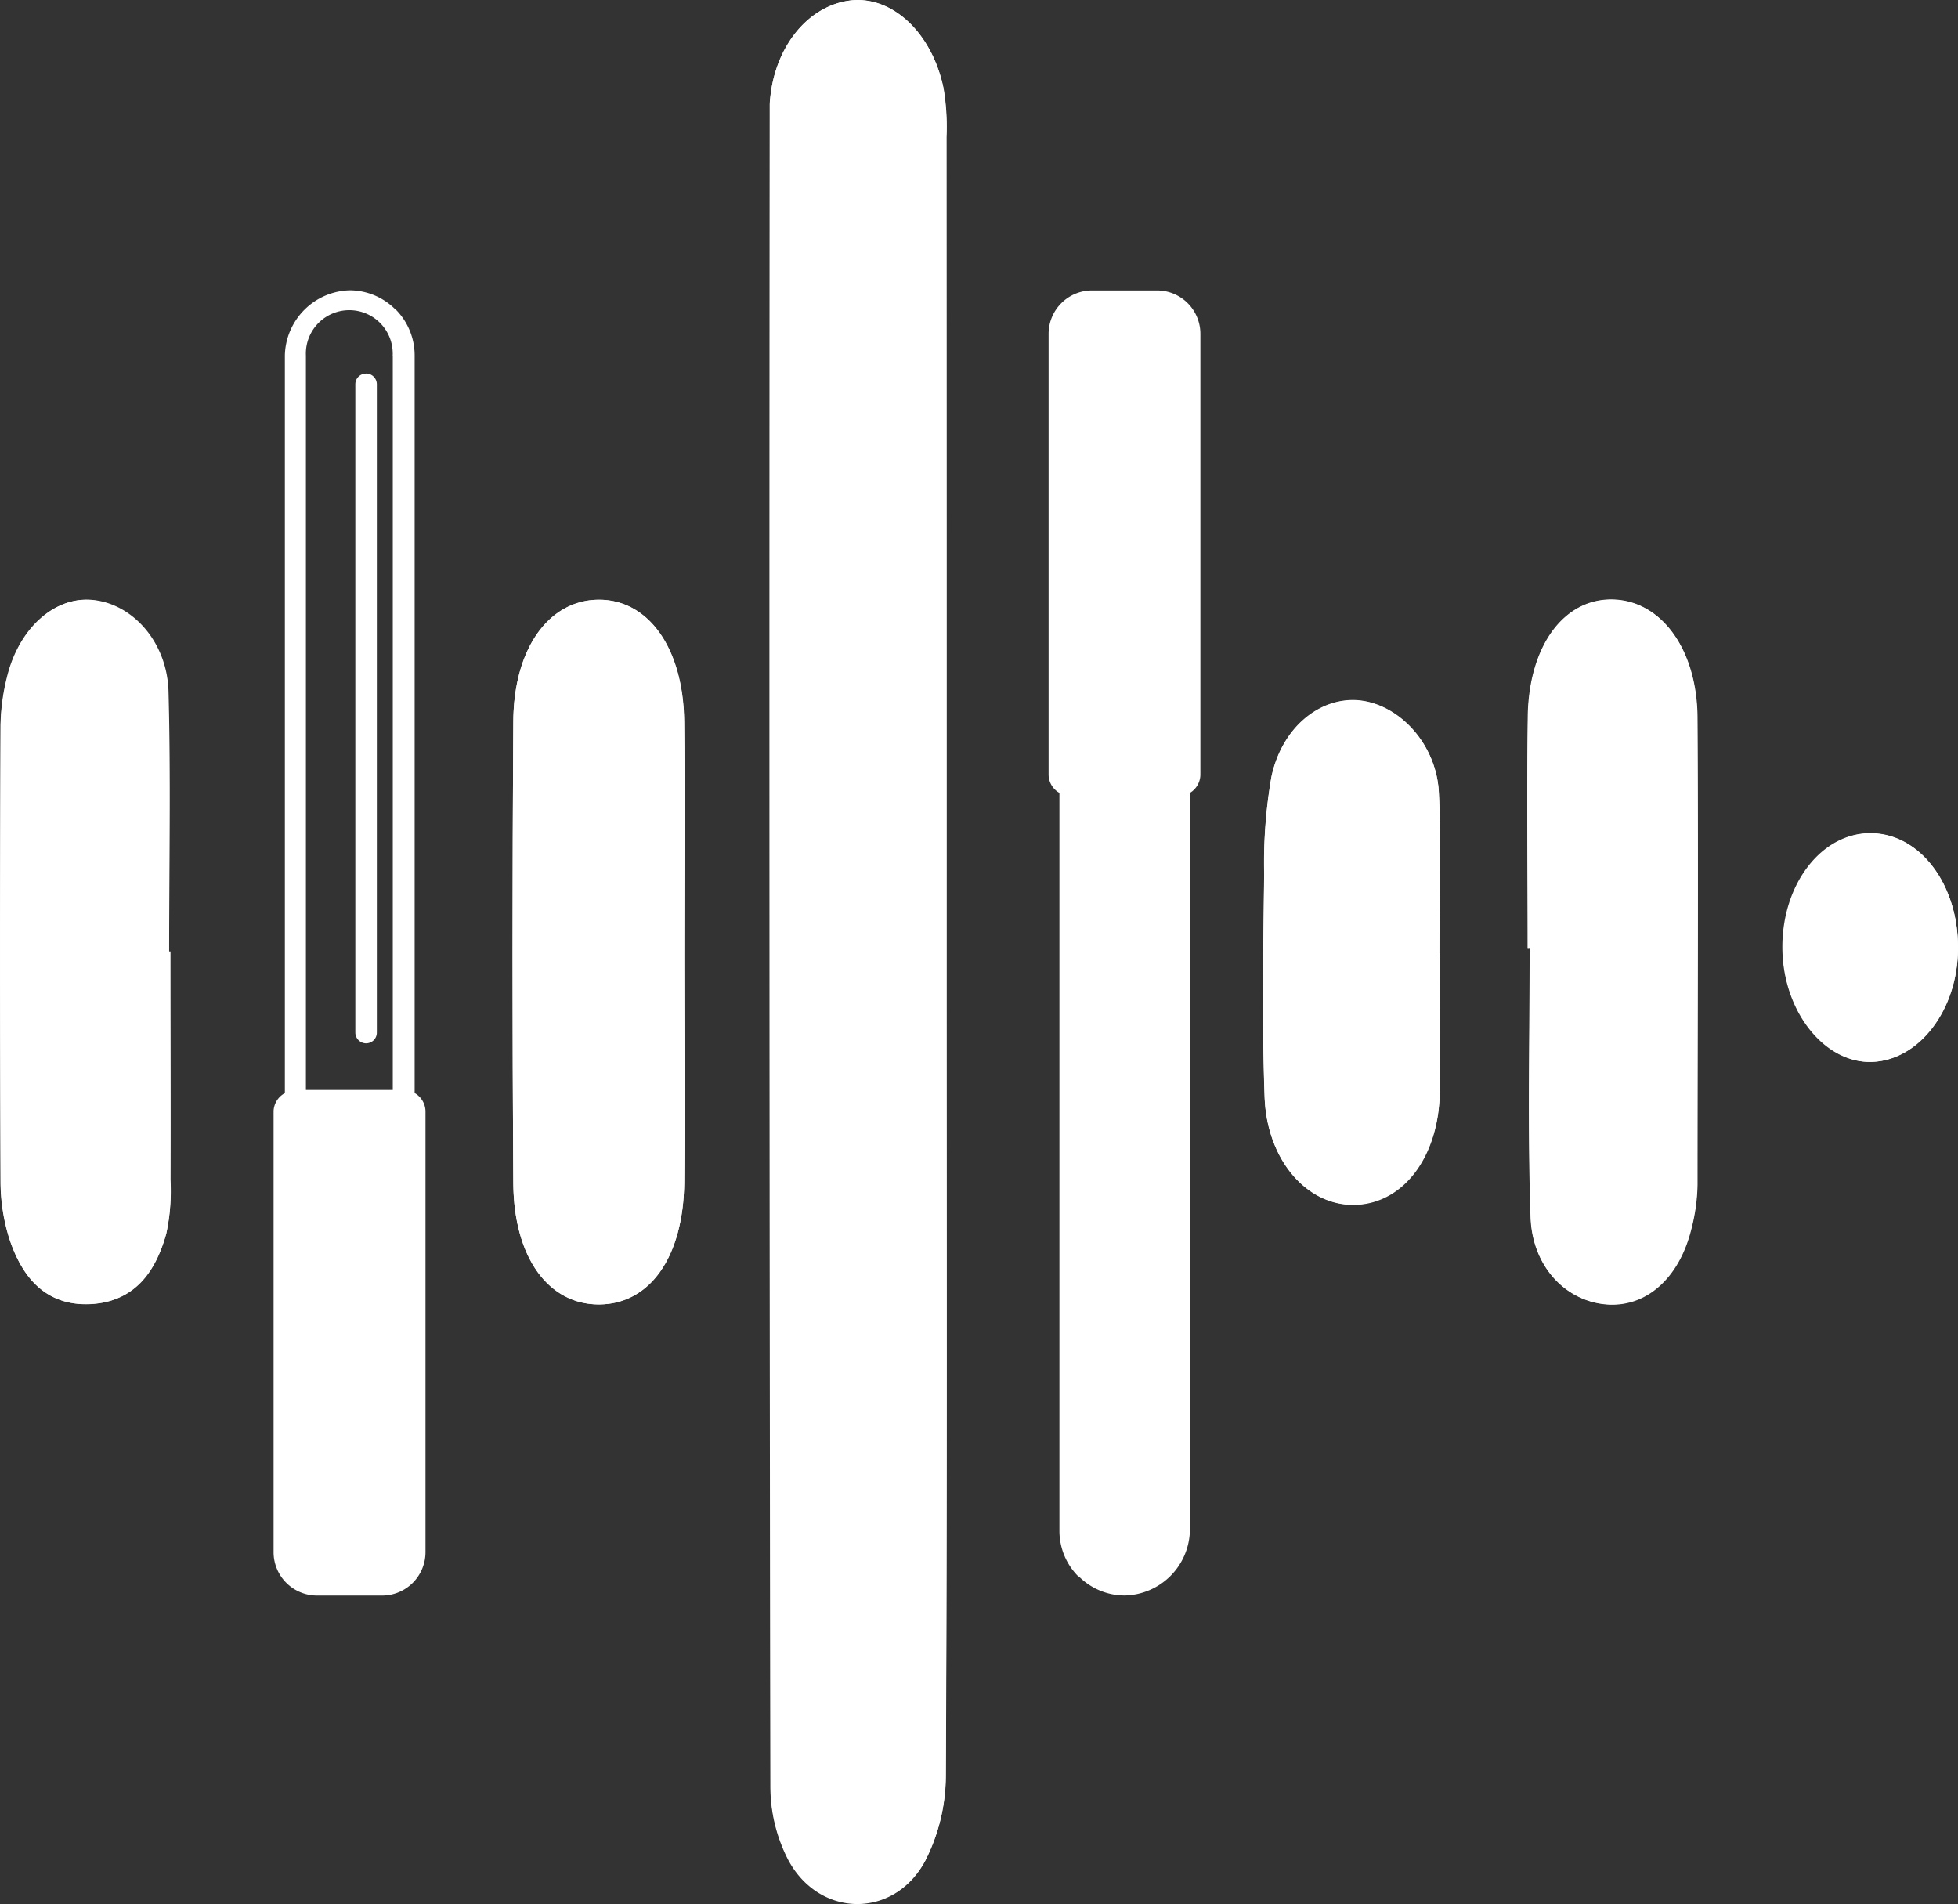
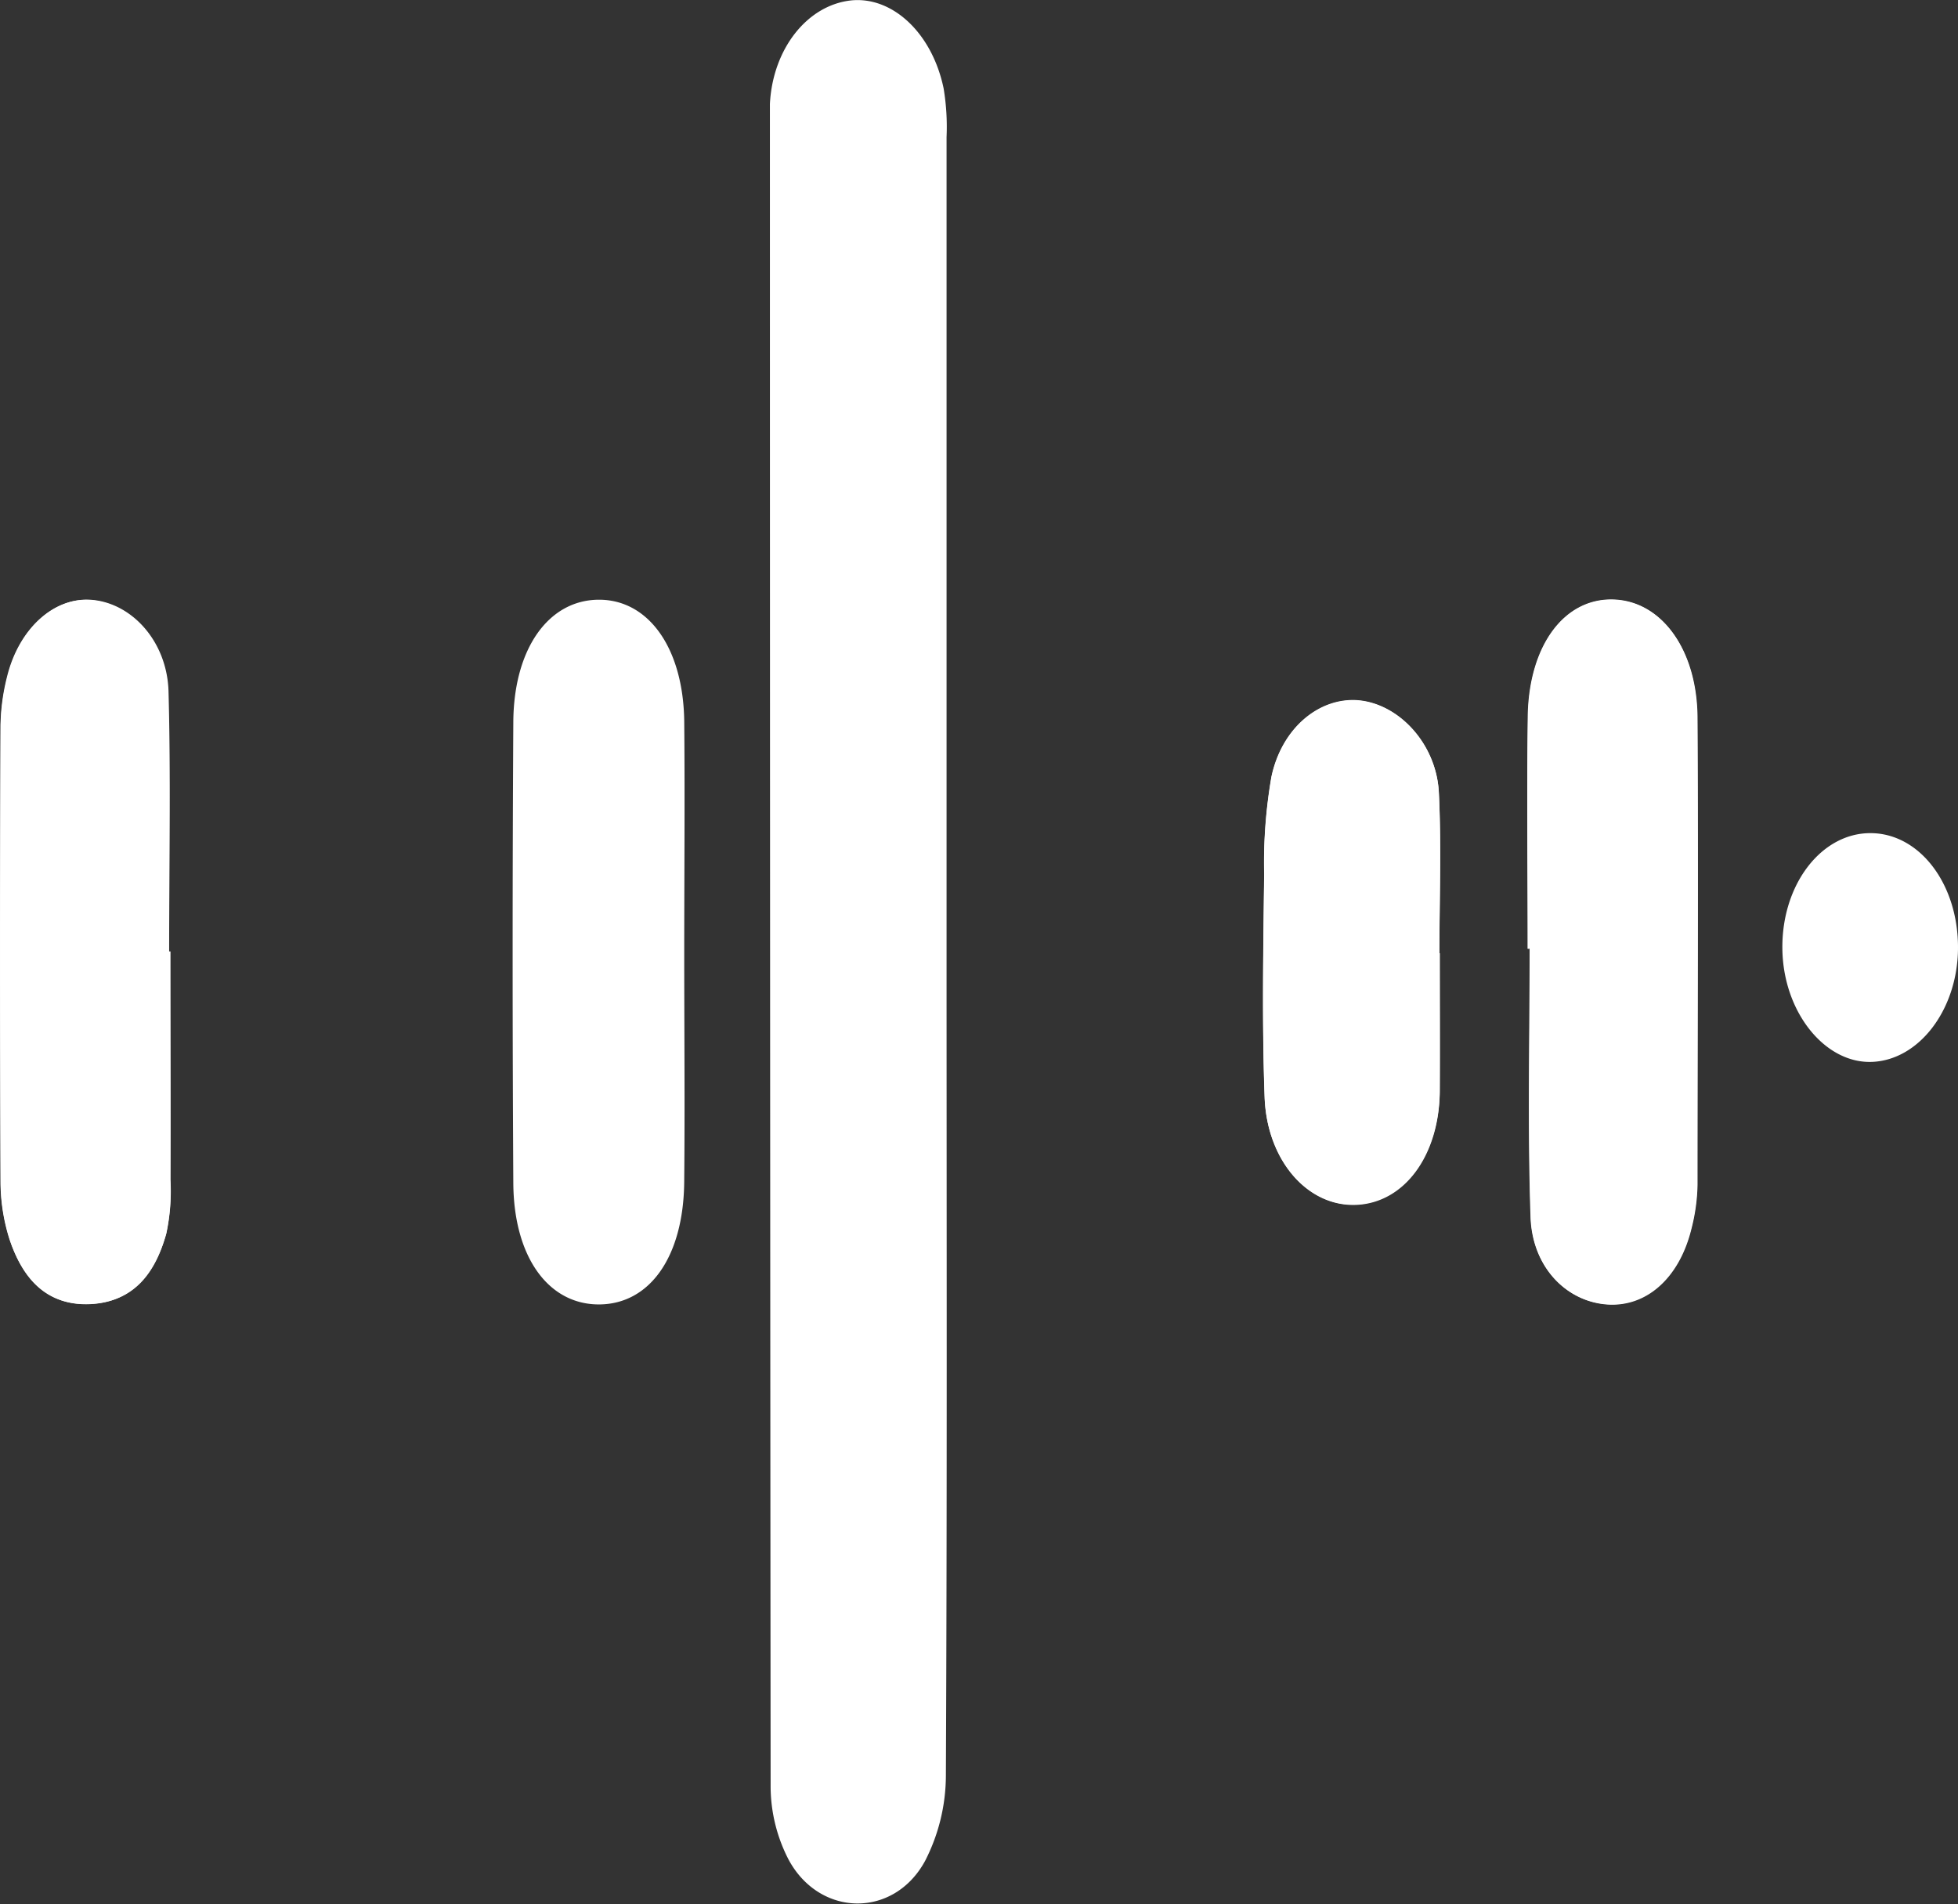
<svg xmlns="http://www.w3.org/2000/svg" xmlns:xlink="http://www.w3.org/1999/xlink" id="Layer_1" data-name="Layer 1" viewBox="0 0 1041.45 1012.72">
  <rect x="0" y="0" width="1041.45" height="1012.72" fill="#333333" stroke="none" />
  <defs>
    <style>.cls-1{fill:url(#linear-gradient);}.cls-2{fill:url(#linear-gradient-2);}.cls-3{fill:url(#linear-gradient-3);}.cls-4{fill:url(#linear-gradient-4);}.cls-5{fill:url(#linear-gradient-5);}.cls-6{fill:url(#linear-gradient-6);}.cls-7{fill:url(#linear-gradient-7);}.cls-8{fill:url(#linear-gradient-8);}</style>
    <linearGradient id="linear-gradient" x1="779.33" y1="631.12" x2="2105.5" y2="568.4" gradientTransform="translate(2378.67 1453.14) rotate(180)" gradientUnits="userSpaceOnUse">
      <stop offset="0" stop-color="#fff" />
      <stop offset="0.5" stop-color="#fff" />
      <stop offset="1" stop-color="#fff" />
    </linearGradient>
    <linearGradient id="linear-gradient-2" x1="583.98" y1="877.79" x2="1894.23" y2="815.82" gradientTransform="matrix(1, 0, 0, 1, 0, 0)" xlink:href="#linear-gradient" />
    <linearGradient id="linear-gradient-3" x1="583.99" y1="877.93" x2="1894.24" y2="815.96" gradientTransform="matrix(1, 0, 0, 1, 0, 0)" xlink:href="#linear-gradient" />
    <linearGradient id="linear-gradient-4" x1="583.68" y1="871.46" x2="1893.93" y2="809.49" gradientTransform="matrix(1, 0, 0, 1, 0, 0)" xlink:href="#linear-gradient" />
    <linearGradient id="linear-gradient-5" x1="584.88" y1="896.77" x2="1895.13" y2="834.8" gradientTransform="matrix(1, 0, 0, 1, 0, 0)" xlink:href="#linear-gradient" />
    <linearGradient id="linear-gradient-6" x1="583.07" y1="858.58" x2="1893.32" y2="796.61" gradientTransform="matrix(1, 0, 0, 1, 0, 0)" xlink:href="#linear-gradient" />
    <linearGradient id="linear-gradient-7" x1="584.59" y1="890.7" x2="1894.84" y2="828.73" gradientTransform="matrix(1, 0, 0, 1, 0, 0)" xlink:href="#linear-gradient" />
    <linearGradient id="linear-gradient-8" x1="585.08" y1="901" x2="1895.33" y2="839.03" gradientTransform="matrix(1, 0, 0, 1, 0, 0)" xlink:href="#linear-gradient" />
  </defs>
  <title>ModSaberWhite</title>
  <g id="Layer_2" data-name="Layer 2">
    <g id="Layer_1-2" data-name="Layer 1-2">
-       <path class="cls-1" d="M892.6,543.24a5.76,5.76,0,0,1,5.81,5.71V893.76a5.7,5.7,0,0,1-1.67,4.1,5.86,5.86,0,0,1-4,1.66,5.76,5.76,0,0,1-5.77-5.76V549a5.66,5.66,0,0,1,5.62-5.71h.05Zm14.29-9.53V924.34H860.68V533.71a23.1,23.1,0,0,1,46.16-2.1,18.39,18.39,0,0,1,0,2.1Zm1.43-24.49A34.48,34.48,0,0,0,884.12,499a35.44,35.44,0,0,0-34.63,34.63V926a11.38,11.38,0,0,0-6,9.53v234.62a23.1,23.1,0,0,0,23.06,23.1h34.63a23.11,23.11,0,0,0,23.11-23.1h0V935.49a11.4,11.4,0,0,0-5.77-9.53V533.61a34.63,34.63,0,0,0-10.14-24.48Zm363.48,673.85a34.41,34.41,0,0,0,24.49,10.14,35.43,35.43,0,0,0,34.58-34.63V766.33a11.48,11.48,0,0,0,5.58-9.53V522.18a23.06,23.06,0,0,0-23-23.1h-34.68a23.1,23.1,0,0,0-23.06,23.1V756.8a11.29,11.29,0,0,0,5.76,9.53v392.35a34.25,34.25,0,0,0,10.15,24.48Z" transform="translate(-697.97 -344.59)" />
      <path class="cls-2" d="M1201.44,851.08V417.57a124.47,124.47,0,0,0-1.57-26c-6.1-29.35-27.11-48.88-49-46.78-23.48,2.43-41.87,25.72-43.39,55v7.14q0,444.14.38,888.27a85.08,85.08,0,0,0,9.53,38.44c16.53,30.78,56.11,31.35,72.69.62a100,100,0,0,0,11-45.21C1201.77,1143.19,1201.44,997.14,1201.44,851.08Zm-139.53,1.09c0-41.3.38-82.6,0-123.86-.48-39.11-19.06-64.93-45.59-64.74S971.2,689.49,971,728.69q-.72,122.63,0,245.29c.28,39.69,19,64.55,45.68,64.41s44.73-25,45.21-64.79C1062.29,933.11,1061.91,892.62,1061.91,852.17Zm448.65-2.95h1.19c0,47.64-1.14,95.27.48,142.91.91,26.44,18.77,44.4,39.92,46.26s39-13.67,45.5-40.21a101.24,101.24,0,0,0,3.24-23.43c0-82.56.47-165.12,0-247.72,0-36.88-19.06-62.6-44.78-63.41s-44.69,23.82-45.36,61.93C1510,766.61,1510.56,807.92,1510.56,849.22Zm-722,1.43h-.62c0-46.07.9-92.14-.33-138.15-.67-26.35-19.06-46.83-40.45-48.83-19.86-1.91-38.87,14.91-45.21,40.87a112.15,112.15,0,0,0-3.62,25.77q-.37,121.49,0,243a102,102,0,0,0,4.77,30.34c6.57,20.35,19,35.59,42.87,34.49s34.87-17.19,40.49-37.53A108.08,108.08,0,0,0,788.65,972C788.84,931.63,788.56,891.14,788.56,850.65Zm675.22.9h-.23c0-28.58,1.09-57.16-.29-85.46-1.29-26.25-21.68-47.64-43.54-49.12-20.3-1.23-40,14.82-45.5,40.74a267.12,267.12,0,0,0-3.86,51.68c-.47,39.59-1.19,79.18.24,118.72,1.24,33.92,23.3,58.26,48.5,57.16s44.3-26,44.64-60.26c.23-24.34,0-48.92,0-73.46Zm275.64-2.47c.24-34.16-20.34-61.32-46.54-61.36S1645.76,815,1646,848.84s22.53,61.5,47.64,60.55,45.54-27.83,45.78-60.31Z" transform="translate(-697.97 -344.59)" />
-       <path class="cls-3" d="M1201.44,851.08c0,146.06.33,292.11-.48,438.27a100.1,100.1,0,0,1-11,45.21c-16.58,30.72-56.17,30.15-72.7-.62a85.22,85.22,0,0,1-9.53-38.45q-.77-444.07-.38-888.26v-7.15c1.67-29.39,20.06-52.68,43.49-55.3,21.82-2.29,42.88,17.24,48.88,46.63a124.51,124.51,0,0,1,1.57,26Q1201.49,634.36,1201.44,851.08Z" transform="translate(-697.97 -344.59)" />
-       <path class="cls-4" d="M1061.91,852.17c0,40.49.38,81,0,121.43-.48,39.78-18.3,64.65-45.21,64.79S971.3,1013.67,971,974q-.85-122.61,0-245.29c0-39.2,19.06-64.93,45.35-65.12s45,25.63,45.45,64.74C1062.29,769.57,1061.91,810.87,1061.91,852.17Z" transform="translate(-697.97 -344.59)" />
      <path class="cls-5" d="M1510.56,849.22c0-41.3-.52-82.61,0-123.86.67-37.78,19.58-62.6,45.36-61.93s44.59,26.53,44.78,63.41c.47,82.55,0,165.11,0,247.71a101.32,101.32,0,0,1-3.24,23.44c-6.48,26.54-24.3,42-45.5,40.21s-39-19.82-39.92-46.26c-1.62-47.64-.48-95.27-.48-142.91Z" transform="translate(-697.97 -344.59)" />
      <path class="cls-6" d="M788.56,850.65V972.13a108.42,108.42,0,0,1-2.19,28.58c-5.62,20.34-17.39,36.49-40.5,37.54S709.81,1024,703,1003.76a101.83,101.83,0,0,1-4.76-30.35q-.53-121.47,0-242.95a112.09,112.09,0,0,1,3.43-25.78c6.33-26,25.34-42.87,45.2-40.87,21.16,2,39.78,22.49,40.45,48.83,1.24,46,.33,92.08.33,138.15Z" transform="translate(-697.97 -344.59)" />
      <path class="cls-7" d="M1463.78,851.55V925.2c-.33,34.3-19,59.31-44.63,60.26s-47.26-23.43-48.5-57.16c-1.43-39.54-.71-79.13-.24-118.72a267.12,267.12,0,0,1,3.86-51.68c5.53-25.92,25.2-42,45.5-40.74,21.86,1.39,42.25,22.87,43.54,49.12,1.38,28.58.28,57.17.28,85.46Z" transform="translate(-697.97 -344.59)" />
-       <path class="cls-8" d="M1739.42,849.08c0,32.48-20.53,59.4-45.54,60.31s-47.64-27.21-47.64-60.55,20.43-61,46.64-61S1739.66,814.92,1739.42,849.08Z" transform="translate(-697.97 -344.59)" />
    </g>
  </g>
</svg>